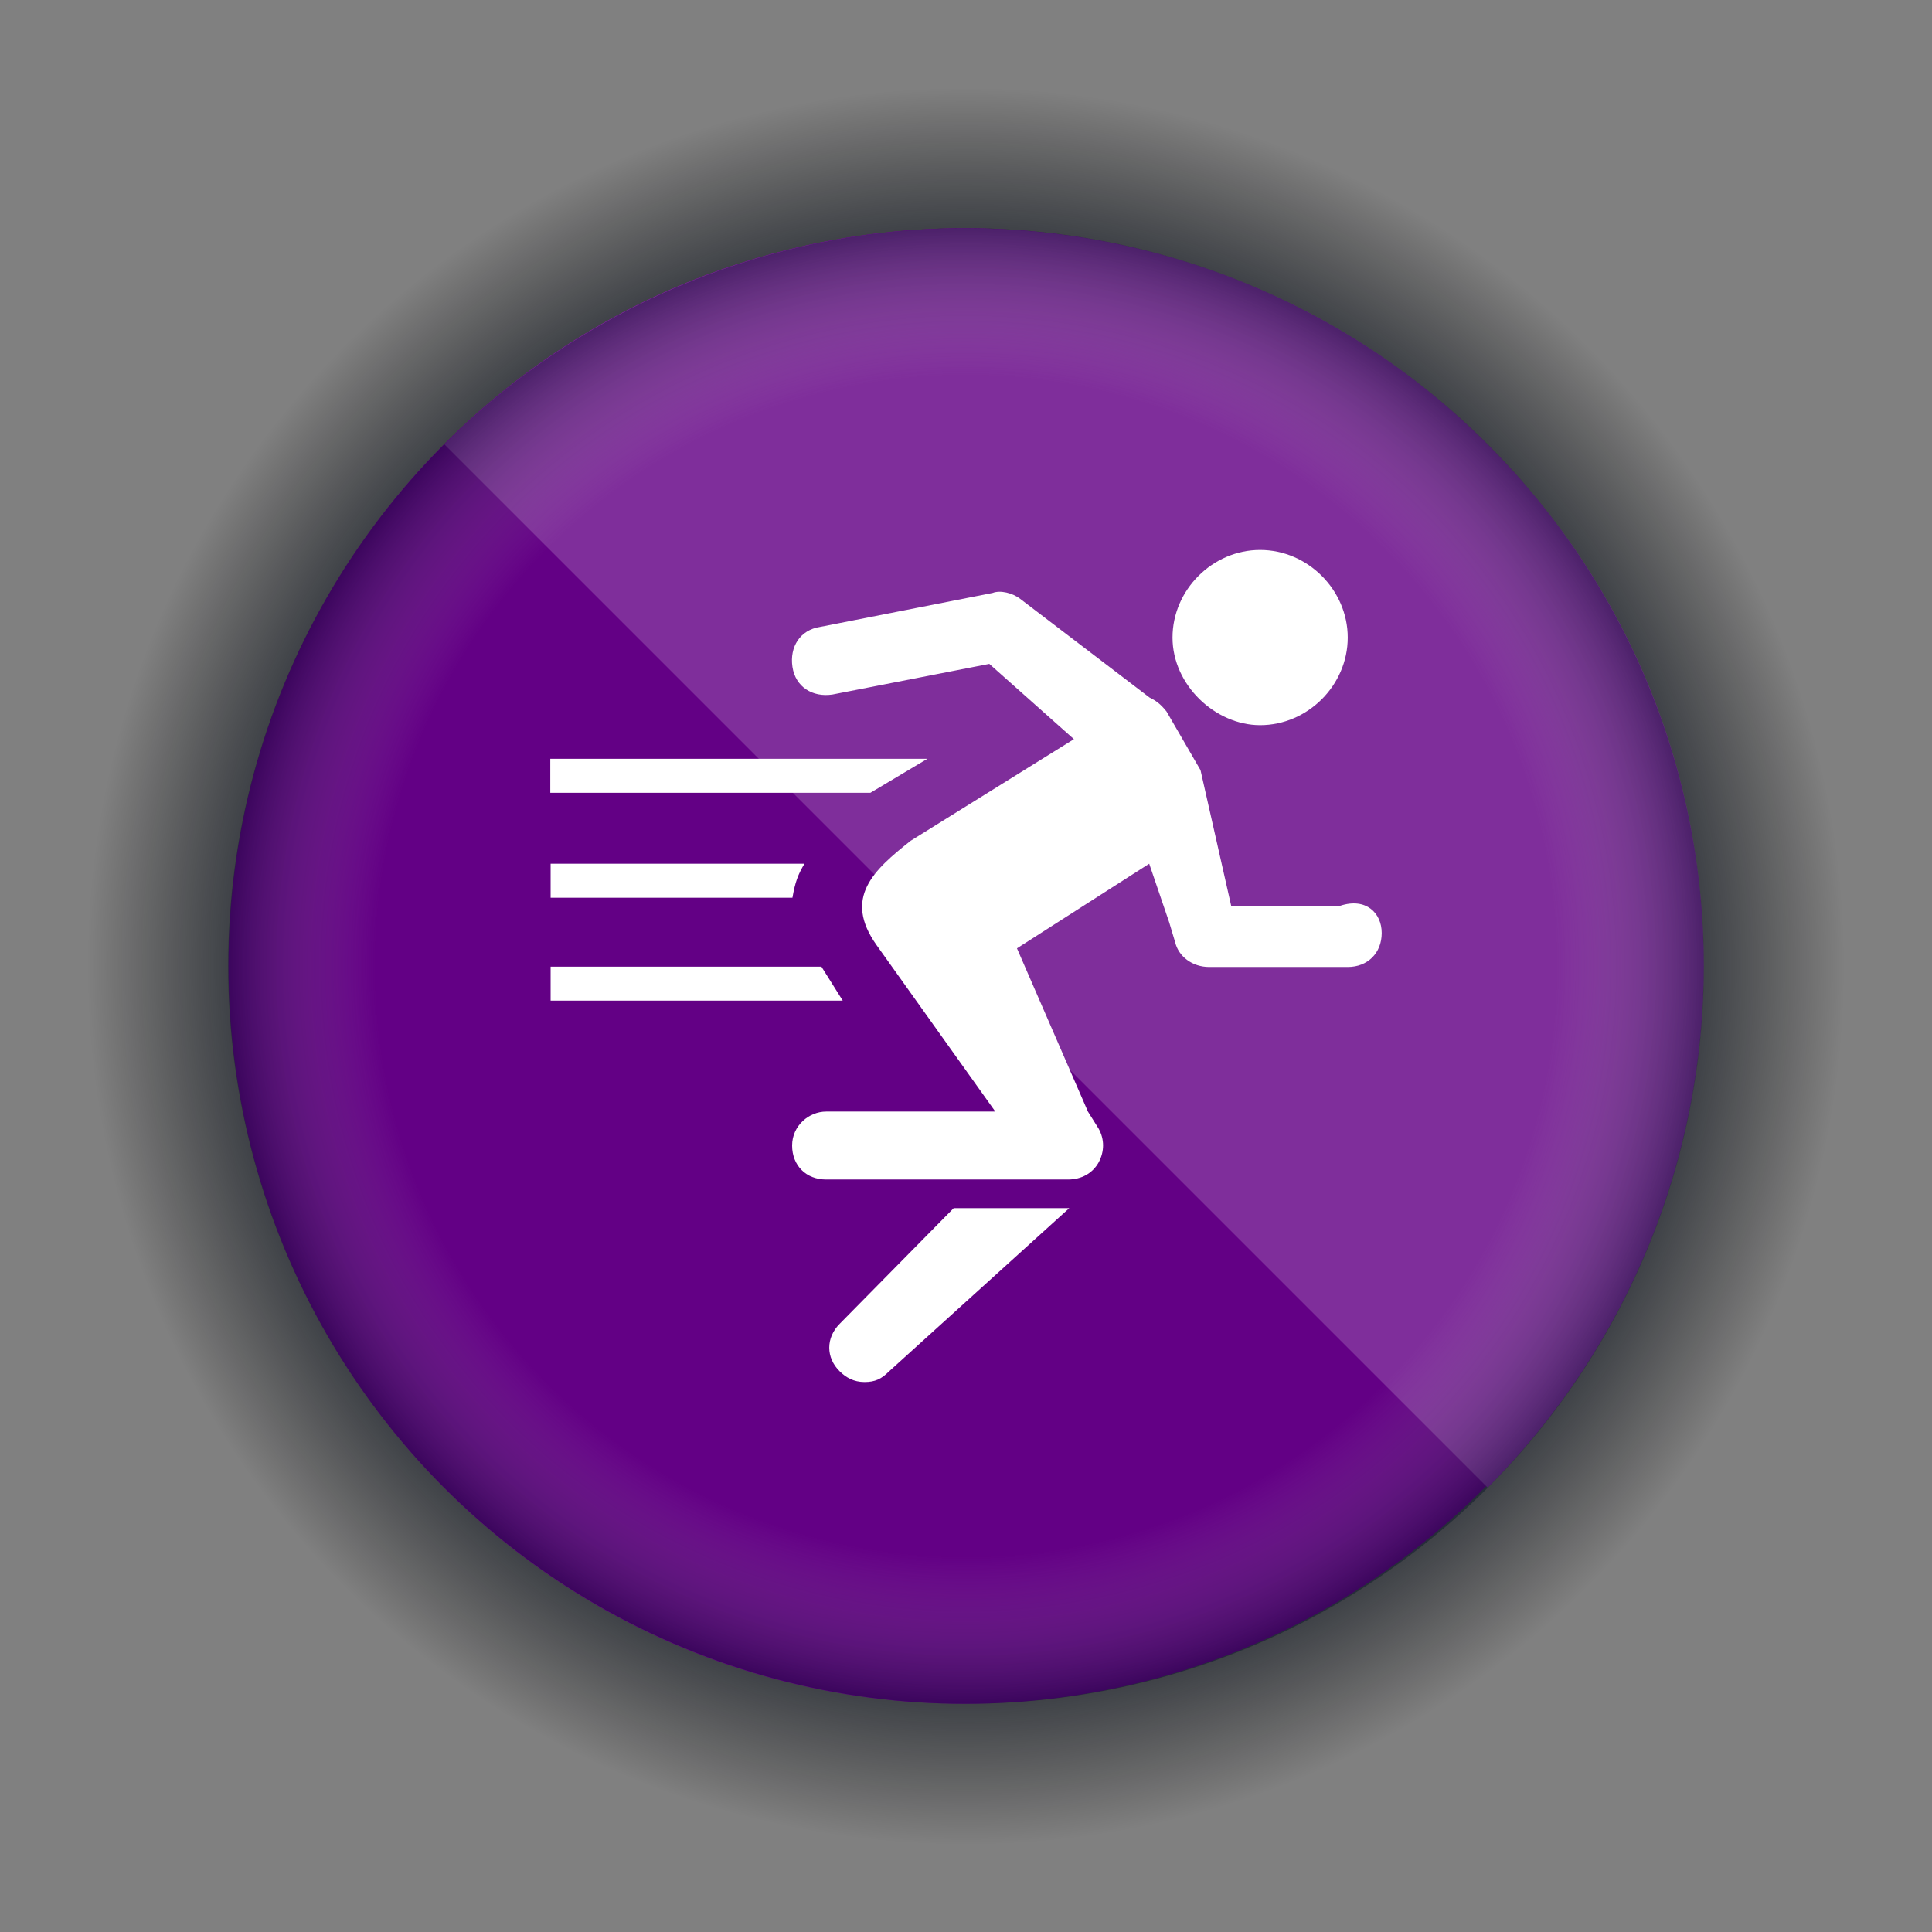
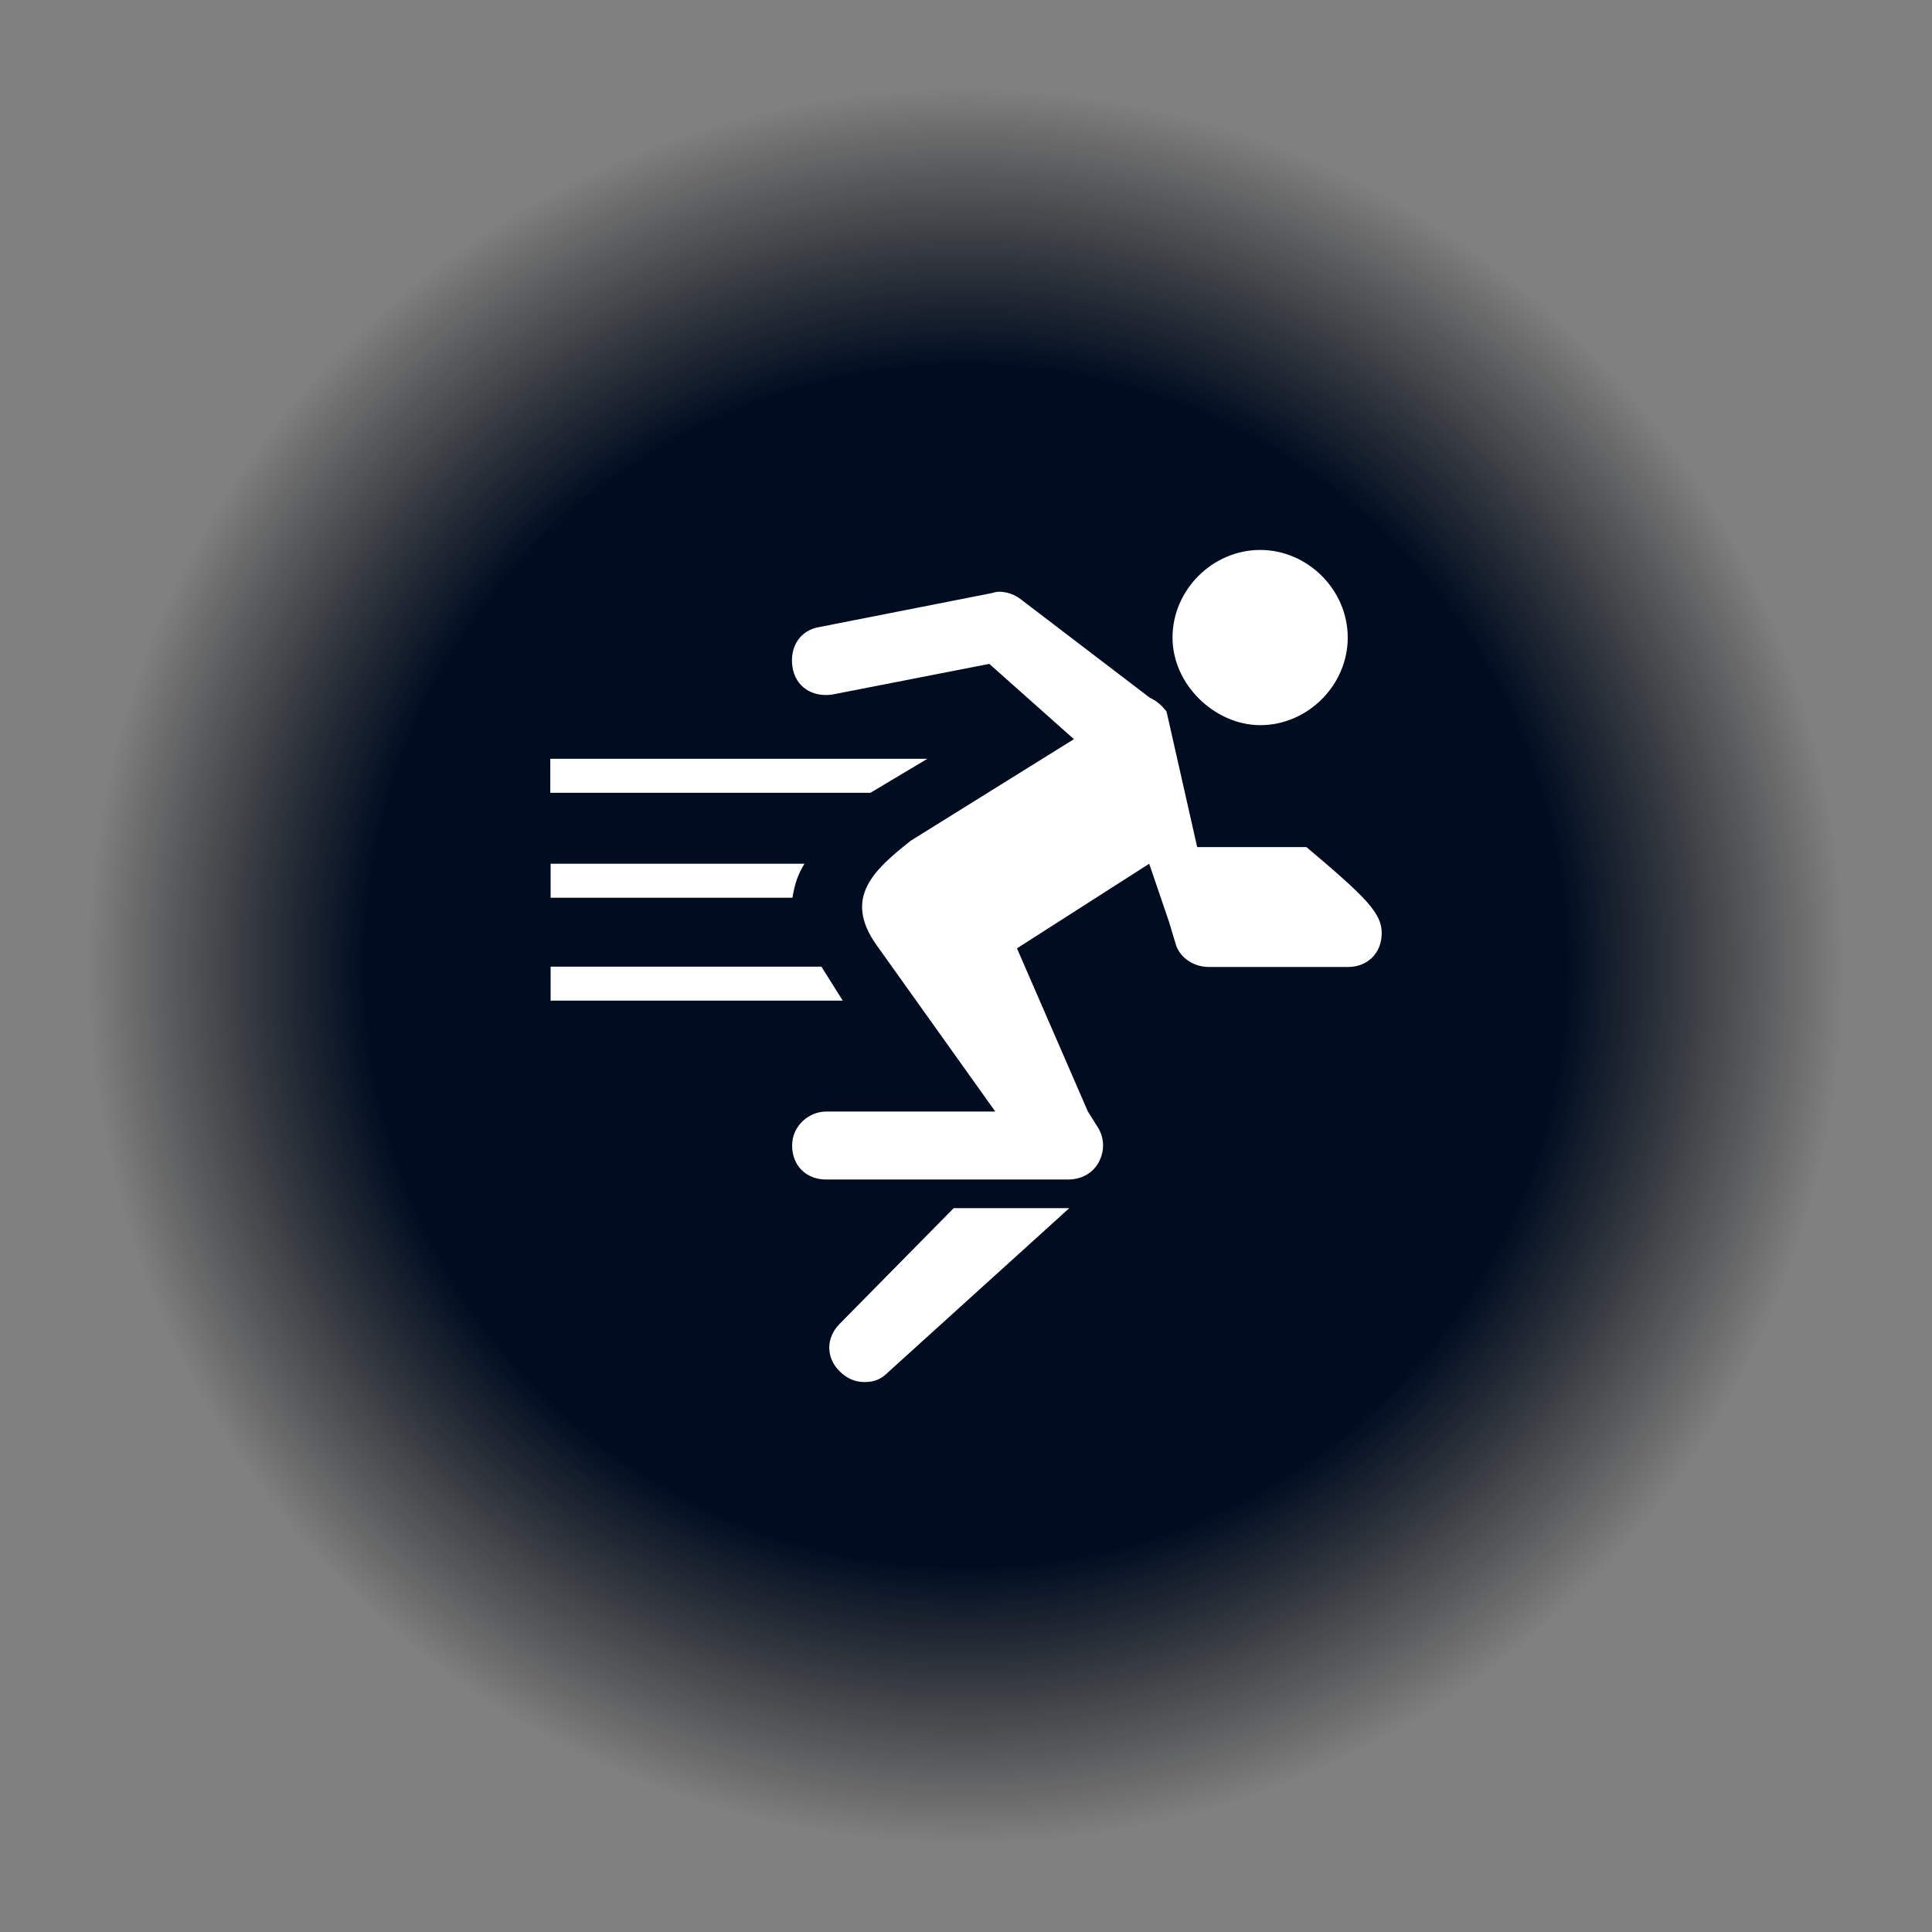
<svg xmlns="http://www.w3.org/2000/svg" version="1.1" id="Layer_1" x="0px" y="0px" viewBox="0 0 580 580" enable-background="new 0 0 580 580" xml:space="preserve">
  <rect x="0" y="0" width="580" height="580" fill="#808080" stroke="none" />
  <g enable-background="new    ">
    <radialGradient id="SVGID_1_" cx="-134.621" cy="313.621" r="50" gradientTransform="matrix(5.273 0 0 5.273 999.818 -1363.636)" gradientUnits="userSpaceOnUse">
      <stop offset="0.684" style="stop-color:#000D21" />
      <stop offset="1" style="stop-color:#000000;stop-opacity:0" />
    </radialGradient>
    <circle fill="url(#SVGID_1_)" cx="290" cy="290" r="263.6" />
  </g>
  <g>
-     <ellipse fill="#630085" cx="289.5" cy="290" rx="220.9" ry="221.5" />
-     <path fill="#7F2E9B" d="M446.6,133.4c86.5,86.5,86.5,226.2,0,313.2L133.4,133.4C219.3,46.9,360.1,46.9,446.6,133.4z" />
-   </g>
+     </g>
  <g opacity="0.4" enable-background="new    ">
    <radialGradient id="SVGID_2_" cx="-133.327" cy="-213.529" r="42.198" gradientTransform="matrix(5.248 0 0 -5.248 989.696 -830.59)" gradientUnits="userSpaceOnUse">
      <stop offset="0" style="stop-color:#FFFFFF;stop-opacity:0" />
      <stop offset="0.8" style="stop-color:#C7C7C6;stop-opacity:0" />
      <stop offset="1" style="stop-color:#000D21" />
    </radialGradient>
-     <circle fill="url(#SVGID_2_)" cx="290" cy="290" r="221.5" />
  </g>
-   <path fill="#FFFFFF" d="M414.8,280.1c0,6-4.2,10.2-10.2,10.2H363c-5.1,0-9.2-3.2-10.2-7.4l-1.8-6l-6-17.6l-39.7,25.4l21.3,49  l3.2,5.1c1.8,3.2,1.8,6.9,0,10.2c-1.8,3.2-5.1,5.1-9.2,5.1h-72.6c-6,0-10.2-4.2-10.2-10.2s5.1-10.2,10.2-10.2h50.8l-35.6-49.9  c-10.2-14.3-0.9-22.6,10.2-31.4l49-30.5l-25.4-22.6l-47.1,9.2c-6,0.9-11.1-2.3-12-8.3c-0.9-6,2.3-11.1,8.3-12l51.8-10.2  c2.3-0.9,6,0,8.3,1.8l38.8,29.6c1.8,0.9,3.2,1.8,5.1,4.2l10.2,17.6l9.2,40.7h32.8C410.1,269.4,414.8,274.1,414.8,280.1z   M378.3,217.7c14.3,0,26.3-12,26.3-26.3s-12-26.3-26.3-26.3c-14.3,0-26.3,12-26.3,26.3S364.9,217.7,378.3,217.7z M252.1,397.4  c-4.2,4.2-4.2,10.2,0,14.3c1.8,1.8,4.2,3.2,7.4,3.2c3.2,0,5.1-0.9,7.4-3.2l54.1-49h-34.7L252.1,397.4z M241.5,259.3h-76.2v10.2h72.6  C238.7,264.8,239.6,262.5,241.5,259.3z M278.4,227.8H165.2V238h96.1L278.4,227.8z M246.6,290.2h-81.3v10.2H253L246.6,290.2z" />
+   <path fill="#FFFFFF" d="M414.8,280.1c0,6-4.2,10.2-10.2,10.2H363c-5.1,0-9.2-3.2-10.2-7.4l-1.8-6l-6-17.6l-39.7,25.4l21.3,49  l3.2,5.1c1.8,3.2,1.8,6.9,0,10.2c-1.8,3.2-5.1,5.1-9.2,5.1h-72.6c-6,0-10.2-4.2-10.2-10.2s5.1-10.2,10.2-10.2h50.8l-35.6-49.9  c-10.2-14.3-0.9-22.6,10.2-31.4l49-30.5l-25.4-22.6l-47.1,9.2c-6,0.9-11.1-2.3-12-8.3c-0.9-6,2.3-11.1,8.3-12l51.8-10.2  c2.3-0.9,6,0,8.3,1.8l38.8,29.6c1.8,0.9,3.2,1.8,5.1,4.2l9.2,40.7h32.8C410.1,269.4,414.8,274.1,414.8,280.1z   M378.3,217.7c14.3,0,26.3-12,26.3-26.3s-12-26.3-26.3-26.3c-14.3,0-26.3,12-26.3,26.3S364.9,217.7,378.3,217.7z M252.1,397.4  c-4.2,4.2-4.2,10.2,0,14.3c1.8,1.8,4.2,3.2,7.4,3.2c3.2,0,5.1-0.9,7.4-3.2l54.1-49h-34.7L252.1,397.4z M241.5,259.3h-76.2v10.2h72.6  C238.7,264.8,239.6,262.5,241.5,259.3z M278.4,227.8H165.2V238h96.1L278.4,227.8z M246.6,290.2h-81.3v10.2H253L246.6,290.2z" />
</svg>